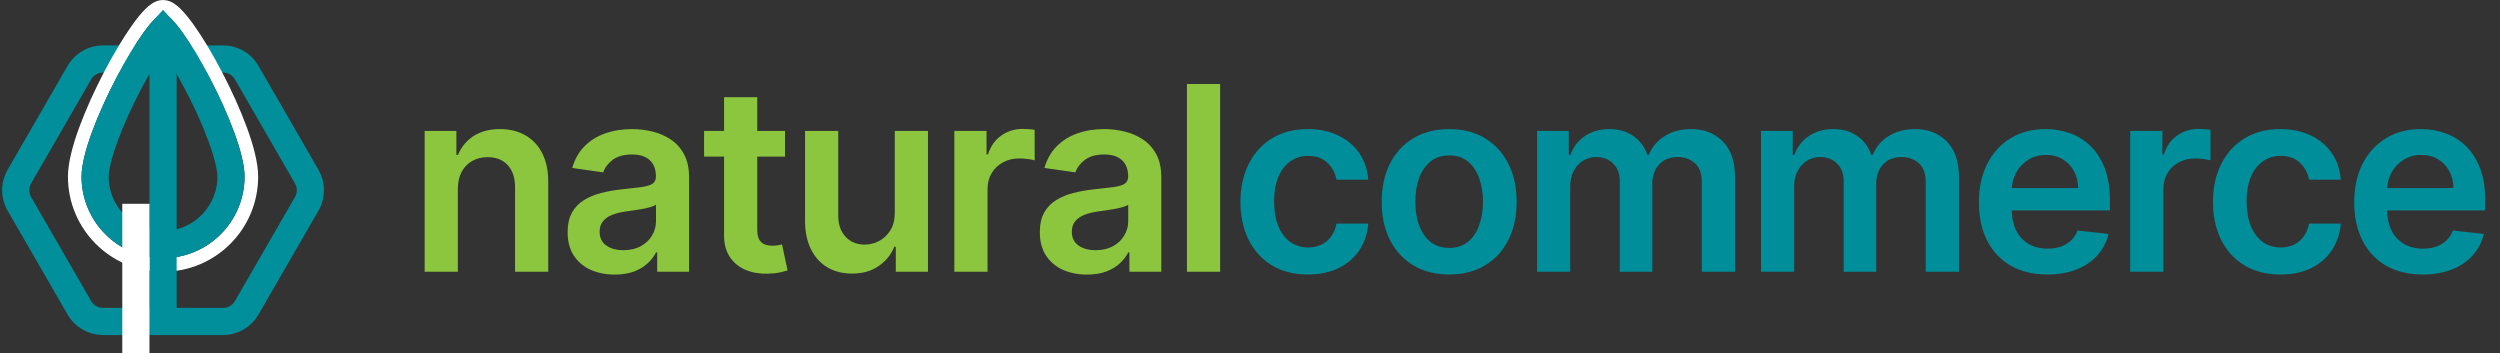
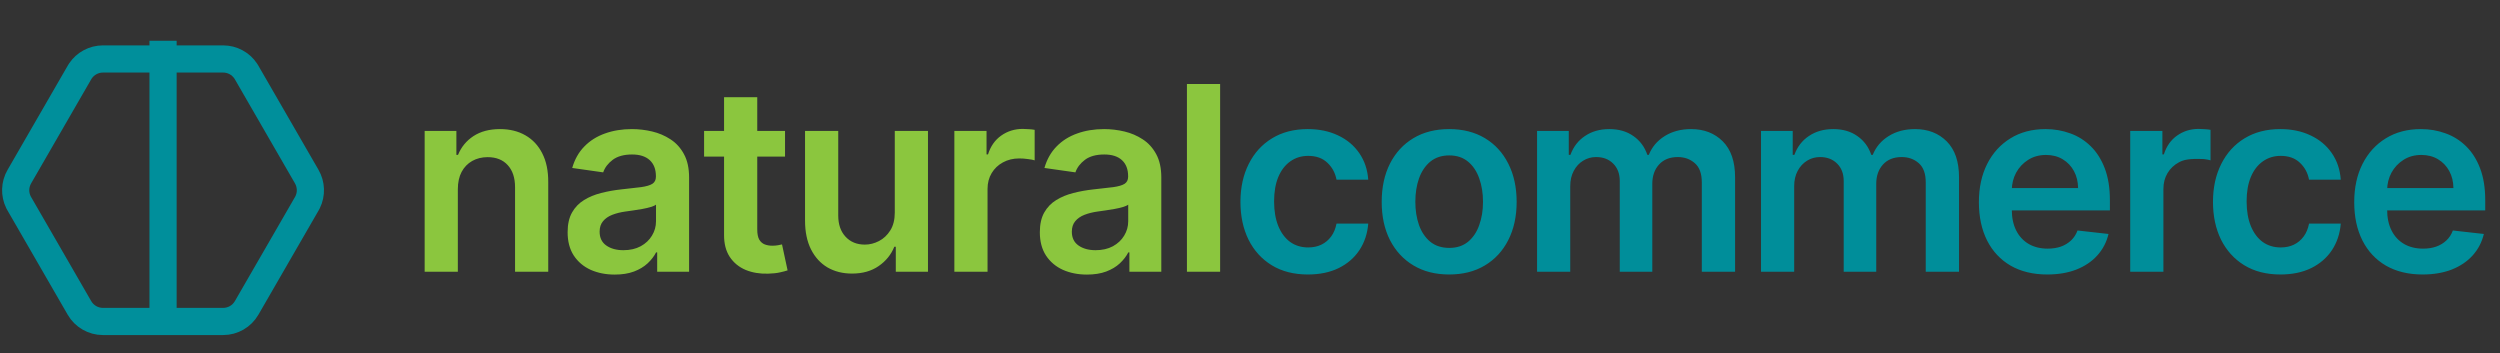
<svg xmlns="http://www.w3.org/2000/svg" width="184" height="26" viewBox="0 0 184 26" fill="none">
  <rect x="0" y="0" width="184" height="26" fill="#333333" stroke="none" />
  <path d="M33.697 13.928V20H31.255V9.636H33.59V11.397H33.711C33.949 10.817 34.329 10.356 34.851 10.014C35.377 9.672 36.028 9.501 36.801 9.501C37.516 9.501 38.139 9.654 38.67 9.96C39.205 10.266 39.619 10.709 39.912 11.289C40.209 11.87 40.355 12.574 40.35 13.401V20H37.908V13.779C37.908 13.086 37.728 12.544 37.368 12.153C37.013 11.762 36.52 11.566 35.89 11.566C35.463 11.566 35.083 11.661 34.75 11.849C34.422 12.034 34.163 12.302 33.974 12.652C33.79 13.003 33.697 13.428 33.697 13.928ZM45.245 20.209C44.589 20.209 43.997 20.092 43.471 19.858C42.949 19.62 42.535 19.269 42.229 18.806C41.928 18.342 41.777 17.771 41.777 17.092C41.777 16.507 41.885 16.024 42.101 15.641C42.317 15.259 42.612 14.953 42.985 14.724C43.358 14.494 43.779 14.321 44.247 14.204C44.719 14.083 45.207 13.995 45.711 13.941C46.318 13.878 46.811 13.822 47.188 13.772C47.566 13.718 47.841 13.637 48.012 13.53C48.187 13.417 48.275 13.244 48.275 13.01V12.97C48.275 12.461 48.124 12.068 47.823 11.789C47.521 11.51 47.087 11.37 46.521 11.37C45.922 11.37 45.448 11.501 45.097 11.762C44.751 12.023 44.517 12.331 44.395 12.686L42.115 12.362C42.295 11.732 42.592 11.206 43.005 10.783C43.419 10.356 43.925 10.037 44.523 9.825C45.122 9.609 45.783 9.501 46.507 9.501C47.006 9.501 47.503 9.56 47.998 9.677C48.493 9.794 48.945 9.987 49.354 10.257C49.764 10.523 50.092 10.885 50.339 11.343C50.591 11.802 50.717 12.376 50.717 13.064V20H48.369V18.576H48.288C48.14 18.864 47.931 19.134 47.661 19.386C47.395 19.633 47.06 19.834 46.656 19.986C46.255 20.135 45.785 20.209 45.245 20.209ZM45.88 18.414C46.37 18.414 46.795 18.318 47.155 18.124C47.515 17.926 47.791 17.666 47.985 17.342C48.183 17.018 48.282 16.665 48.282 16.282V15.061C48.205 15.124 48.075 15.182 47.89 15.236C47.71 15.29 47.508 15.338 47.283 15.378C47.058 15.419 46.835 15.455 46.615 15.486C46.395 15.518 46.203 15.545 46.041 15.567C45.677 15.617 45.351 15.698 45.063 15.81C44.775 15.922 44.548 16.08 44.382 16.282C44.215 16.48 44.132 16.737 44.132 17.052C44.132 17.501 44.296 17.841 44.625 18.07C44.953 18.3 45.371 18.414 45.88 18.414ZM57.778 9.636V11.526H51.821V9.636H57.778ZM53.291 7.153H55.734V16.883C55.734 17.211 55.783 17.463 55.882 17.639C55.986 17.809 56.121 17.926 56.287 17.989C56.454 18.052 56.638 18.084 56.84 18.084C56.993 18.084 57.133 18.073 57.259 18.05C57.389 18.028 57.488 18.007 57.556 17.989L57.967 19.899C57.837 19.944 57.65 19.993 57.407 20.047C57.169 20.101 56.877 20.133 56.53 20.142C55.918 20.16 55.367 20.067 54.877 19.865C54.387 19.658 53.998 19.339 53.71 18.907C53.426 18.475 53.287 17.935 53.291 17.288V7.153ZM65.856 15.641V9.636H68.299V20H65.931V18.158H65.823C65.589 18.738 65.204 19.213 64.669 19.582C64.138 19.951 63.484 20.135 62.706 20.135C62.026 20.135 61.426 19.984 60.904 19.683C60.387 19.377 59.982 18.934 59.69 18.354C59.397 17.769 59.251 17.063 59.251 16.235V9.636H61.694V15.857C61.694 16.514 61.873 17.036 62.233 17.423C62.593 17.809 63.065 18.003 63.65 18.003C64.01 18.003 64.359 17.915 64.696 17.74C65.033 17.564 65.31 17.303 65.526 16.957C65.746 16.606 65.856 16.168 65.856 15.641ZM70.241 20V9.636H72.609V11.364H72.717C72.906 10.765 73.23 10.304 73.688 9.98C74.152 9.652 74.68 9.488 75.274 9.488C75.409 9.488 75.56 9.495 75.726 9.508C75.897 9.517 76.039 9.533 76.151 9.555V11.802C76.048 11.766 75.883 11.735 75.659 11.708C75.438 11.676 75.225 11.661 75.018 11.661C74.572 11.661 74.172 11.757 73.817 11.951C73.466 12.14 73.189 12.403 72.987 12.74C72.784 13.077 72.683 13.466 72.683 13.907V20H70.241ZM80.001 20.209C79.344 20.209 78.752 20.092 78.226 19.858C77.704 19.62 77.29 19.269 76.984 18.806C76.683 18.342 76.532 17.771 76.532 17.092C76.532 16.507 76.64 16.024 76.856 15.641C77.072 15.259 77.367 14.953 77.74 14.724C78.114 14.494 78.534 14.321 79.002 14.204C79.474 14.083 79.962 13.995 80.466 13.941C81.073 13.878 81.566 13.822 81.944 13.772C82.322 13.718 82.596 13.637 82.767 13.53C82.942 13.417 83.03 13.244 83.03 13.01V12.97C83.03 12.461 82.879 12.068 82.578 11.789C82.276 11.51 81.843 11.37 81.276 11.37C80.677 11.37 80.203 11.501 79.852 11.762C79.506 12.023 79.272 12.331 79.15 12.686L76.87 12.362C77.05 11.732 77.347 11.206 77.76 10.783C78.174 10.356 78.68 10.037 79.279 9.825C79.877 9.609 80.538 9.501 81.262 9.501C81.761 9.501 82.258 9.56 82.753 9.677C83.248 9.794 83.7 9.987 84.109 10.257C84.519 10.523 84.847 10.885 85.095 11.343C85.347 11.802 85.472 12.376 85.472 13.064V20H83.124V18.576H83.043C82.895 18.864 82.686 19.134 82.416 19.386C82.151 19.633 81.816 19.834 81.411 19.986C81.01 20.135 80.54 20.209 80.001 20.209ZM80.635 18.414C81.125 18.414 81.55 18.318 81.91 18.124C82.27 17.926 82.546 17.666 82.74 17.342C82.938 17.018 83.037 16.665 83.037 16.282V15.061C82.96 15.124 82.83 15.182 82.645 15.236C82.466 15.29 82.263 15.338 82.038 15.378C81.813 15.419 81.591 15.455 81.37 15.486C81.15 15.518 80.959 15.545 80.797 15.567C80.432 15.617 80.106 15.698 79.818 15.81C79.53 15.922 79.303 16.08 79.137 16.282C78.97 16.48 78.887 16.737 78.887 17.052C78.887 17.501 79.051 17.841 79.38 18.07C79.708 18.3 80.126 18.414 80.635 18.414ZM89.801 6.182V20H87.358V6.182H89.801Z" fill="#8BC63E" />
-   <path d="M96.263 20.202C95.228 20.202 94.34 19.975 93.598 19.521C92.86 19.067 92.291 18.439 91.891 17.639C91.495 16.833 91.297 15.907 91.297 14.859C91.297 13.806 91.5 12.877 91.904 12.072C92.309 11.262 92.88 10.633 93.618 10.183C94.36 9.729 95.237 9.501 96.25 9.501C97.091 9.501 97.835 9.657 98.483 9.967C99.135 10.273 99.655 10.707 100.042 11.269C100.428 11.827 100.649 12.479 100.703 13.226H98.368C98.274 12.727 98.049 12.31 97.694 11.978C97.343 11.64 96.873 11.472 96.283 11.472C95.784 11.472 95.346 11.607 94.968 11.876C94.59 12.142 94.295 12.524 94.084 13.023C93.877 13.523 93.773 14.121 93.773 14.818C93.773 15.524 93.877 16.132 94.084 16.64C94.291 17.144 94.581 17.533 94.954 17.807C95.332 18.077 95.775 18.212 96.283 18.212C96.643 18.212 96.965 18.145 97.248 18.01C97.536 17.87 97.777 17.67 97.97 17.409C98.164 17.148 98.296 16.831 98.368 16.458H100.703C100.644 17.191 100.428 17.841 100.055 18.408C99.682 18.97 99.173 19.411 98.53 19.73C97.887 20.045 97.131 20.202 96.263 20.202ZM106.659 20.202C105.647 20.202 104.77 19.98 104.028 19.534C103.285 19.089 102.71 18.466 102.3 17.666C101.895 16.865 101.693 15.929 101.693 14.859C101.693 13.788 101.895 12.85 102.3 12.045C102.71 11.24 103.285 10.615 104.028 10.169C104.77 9.724 105.647 9.501 106.659 9.501C107.671 9.501 108.548 9.724 109.29 10.169C110.033 10.615 110.606 11.24 111.011 12.045C111.42 12.85 111.625 13.788 111.625 14.859C111.625 15.929 111.42 16.865 111.011 17.666C110.606 18.466 110.033 19.089 109.29 19.534C108.548 19.98 107.671 20.202 106.659 20.202ZM106.672 18.246C107.221 18.246 107.68 18.095 108.049 17.794C108.418 17.488 108.692 17.078 108.872 16.566C109.056 16.053 109.149 15.482 109.149 14.852C109.149 14.218 109.056 13.644 108.872 13.131C108.692 12.614 108.418 12.203 108.049 11.897C107.68 11.591 107.221 11.438 106.672 11.438C106.11 11.438 105.642 11.591 105.269 11.897C104.9 12.203 104.624 12.614 104.439 13.131C104.259 13.644 104.169 14.218 104.169 14.852C104.169 15.482 104.259 16.053 104.439 16.566C104.624 17.078 104.9 17.488 105.269 17.794C105.642 18.095 106.11 18.246 106.672 18.246ZM113.128 20V9.636H115.462V11.397H115.584C115.8 10.804 116.157 10.34 116.657 10.008C117.156 9.67 117.752 9.501 118.445 9.501C119.146 9.501 119.738 9.672 120.219 10.014C120.705 10.352 121.047 10.813 121.245 11.397H121.353C121.582 10.822 121.969 10.363 122.513 10.021C123.062 9.675 123.712 9.501 124.463 9.501C125.417 9.501 126.195 9.803 126.798 10.405C127.4 11.008 127.702 11.888 127.702 13.044V20H125.253V13.421C125.253 12.778 125.082 12.308 124.74 12.011C124.398 11.71 123.98 11.559 123.485 11.559C122.896 11.559 122.434 11.744 122.102 12.113C121.773 12.477 121.609 12.951 121.609 13.536V20H119.214V13.32C119.214 12.785 119.052 12.358 118.728 12.038C118.409 11.719 117.99 11.559 117.473 11.559C117.122 11.559 116.803 11.649 116.515 11.829C116.227 12.005 115.998 12.254 115.827 12.578C115.656 12.898 115.57 13.271 115.57 13.698V20H113.128ZM129.61 20V9.636H131.944V11.397H132.066C132.282 10.804 132.639 10.34 133.138 10.008C133.638 9.67 134.234 9.501 134.926 9.501C135.628 9.501 136.22 9.672 136.701 10.014C137.187 10.352 137.529 10.813 137.726 11.397H137.834C138.064 10.822 138.451 10.363 138.995 10.021C139.544 9.675 140.194 9.501 140.945 9.501C141.898 9.501 142.677 9.803 143.279 10.405C143.882 11.008 144.184 11.888 144.184 13.044V20H141.734V13.421C141.734 12.778 141.563 12.308 141.222 12.011C140.88 11.71 140.461 11.559 139.967 11.559C139.377 11.559 138.916 11.744 138.583 12.113C138.255 12.477 138.091 12.951 138.091 13.536V20H135.696V13.32C135.696 12.785 135.534 12.358 135.21 12.038C134.89 11.719 134.472 11.559 133.955 11.559C133.604 11.559 133.285 11.649 132.997 11.829C132.709 12.005 132.479 12.254 132.309 12.578C132.138 12.898 132.052 13.271 132.052 13.698V20H129.61ZM150.679 20.202C149.64 20.202 148.743 19.986 147.987 19.555C147.236 19.118 146.658 18.502 146.253 17.706C145.849 16.905 145.646 15.963 145.646 14.879C145.646 13.813 145.849 12.877 146.253 12.072C146.663 11.262 147.234 10.633 147.967 10.183C148.7 9.729 149.562 9.501 150.551 9.501C151.19 9.501 151.793 9.605 152.36 9.812C152.931 10.014 153.435 10.329 153.871 10.756C154.312 11.184 154.658 11.728 154.91 12.389C155.162 13.046 155.288 13.829 155.288 14.737V15.486H146.793V13.84H152.947C152.942 13.372 152.841 12.956 152.643 12.592C152.445 12.223 152.168 11.933 151.813 11.721C151.462 11.51 151.053 11.404 150.585 11.404C150.086 11.404 149.647 11.526 149.269 11.768C148.891 12.007 148.597 12.322 148.385 12.713C148.179 13.1 148.073 13.525 148.068 13.988V15.425C148.068 16.028 148.179 16.546 148.399 16.977C148.619 17.405 148.927 17.733 149.323 17.962C149.719 18.187 150.182 18.3 150.713 18.3C151.069 18.3 151.39 18.25 151.678 18.151C151.966 18.048 152.216 17.897 152.427 17.699C152.638 17.501 152.798 17.256 152.906 16.964L155.187 17.22C155.043 17.823 154.768 18.349 154.363 18.799C153.963 19.244 153.45 19.591 152.825 19.838C152.2 20.081 151.485 20.202 150.679 20.202ZM156.784 20V9.636H159.152V11.364H159.26C159.449 10.765 159.773 10.304 160.232 9.98C160.695 9.652 161.224 9.488 161.817 9.488C161.952 9.488 162.103 9.495 162.27 9.508C162.44 9.517 162.582 9.533 162.695 9.555V11.802C162.591 11.766 162.427 11.735 162.202 11.708C161.982 11.676 161.768 11.661 161.561 11.661C161.116 11.661 160.715 11.757 160.36 11.951C160.009 12.14 159.733 12.403 159.53 12.74C159.328 13.077 159.227 13.466 159.227 13.907V20H156.784ZM167.841 20.202C166.807 20.202 165.918 19.975 165.176 19.521C164.438 19.067 163.869 18.439 163.469 17.639C163.073 16.833 162.875 15.907 162.875 14.859C162.875 13.806 163.078 12.877 163.482 12.072C163.887 11.262 164.459 10.633 165.196 10.183C165.938 9.729 166.816 9.501 167.828 9.501C168.669 9.501 169.413 9.657 170.061 9.967C170.713 10.273 171.233 10.707 171.62 11.269C172.006 11.827 172.227 12.479 172.281 13.226H169.946C169.852 12.727 169.627 12.31 169.272 11.978C168.921 11.64 168.451 11.472 167.861 11.472C167.362 11.472 166.924 11.607 166.546 11.876C166.168 12.142 165.873 12.524 165.662 13.023C165.455 13.523 165.351 14.121 165.351 14.818C165.351 15.524 165.455 16.132 165.662 16.64C165.869 17.144 166.159 17.533 166.532 17.807C166.91 18.077 167.353 18.212 167.861 18.212C168.221 18.212 168.543 18.145 168.826 18.01C169.114 17.87 169.355 17.67 169.548 17.409C169.742 17.148 169.874 16.831 169.946 16.458H172.281C172.222 17.191 172.006 17.841 171.633 18.408C171.26 18.97 170.751 19.411 170.108 19.73C169.465 20.045 168.709 20.202 167.841 20.202ZM178.304 20.202C177.265 20.202 176.368 19.986 175.612 19.555C174.861 19.118 174.283 18.502 173.878 17.706C173.473 16.905 173.271 15.963 173.271 14.879C173.271 13.813 173.473 12.877 173.878 12.072C174.288 11.262 174.859 10.633 175.592 10.183C176.325 9.729 177.187 9.501 178.176 9.501C178.815 9.501 179.418 9.605 179.984 9.812C180.556 10.014 181.06 10.329 181.496 10.756C181.937 11.184 182.283 11.728 182.535 12.389C182.787 13.046 182.913 13.829 182.913 14.737V15.486H174.418V13.84H180.571C180.567 13.372 180.466 12.956 180.268 12.592C180.07 12.223 179.793 11.933 179.438 11.721C179.087 11.51 178.678 11.404 178.21 11.404C177.711 11.404 177.272 11.526 176.894 11.768C176.516 12.007 176.222 12.322 176.01 12.713C175.804 13.1 175.698 13.525 175.693 13.988V15.425C175.693 16.028 175.804 16.546 176.024 16.977C176.244 17.405 176.552 17.733 176.948 17.962C177.344 18.187 177.807 18.3 178.338 18.3C178.694 18.3 179.015 18.25 179.303 18.151C179.591 18.048 179.841 17.897 180.052 17.699C180.263 17.501 180.423 17.256 180.531 16.964L182.812 17.22C182.668 17.823 182.393 18.349 181.988 18.799C181.588 19.244 181.075 19.591 180.45 19.838C179.825 20.081 179.11 20.202 178.304 20.202Z" fill="#008E9A" />
+   <path d="M96.263 20.202C95.228 20.202 94.34 19.975 93.598 19.521C92.86 19.067 92.291 18.439 91.891 17.639C91.495 16.833 91.297 15.907 91.297 14.859C91.297 13.806 91.5 12.877 91.904 12.072C92.309 11.262 92.88 10.633 93.618 10.183C94.36 9.729 95.237 9.501 96.25 9.501C97.091 9.501 97.835 9.657 98.483 9.967C99.135 10.273 99.655 10.707 100.042 11.269C100.428 11.827 100.649 12.479 100.703 13.226H98.368C98.274 12.727 98.049 12.31 97.694 11.978C97.343 11.64 96.873 11.472 96.283 11.472C95.784 11.472 95.346 11.607 94.968 11.876C94.59 12.142 94.295 12.524 94.084 13.023C93.877 13.523 93.773 14.121 93.773 14.818C93.773 15.524 93.877 16.132 94.084 16.64C94.291 17.144 94.581 17.533 94.954 17.807C95.332 18.077 95.775 18.212 96.283 18.212C96.643 18.212 96.965 18.145 97.248 18.01C97.536 17.87 97.777 17.67 97.97 17.409C98.164 17.148 98.296 16.831 98.368 16.458H100.703C100.644 17.191 100.428 17.841 100.055 18.408C99.682 18.97 99.173 19.411 98.53 19.73C97.887 20.045 97.131 20.202 96.263 20.202ZM106.659 20.202C105.647 20.202 104.77 19.98 104.028 19.534C103.285 19.089 102.71 18.466 102.3 17.666C101.895 16.865 101.693 15.929 101.693 14.859C101.693 13.788 101.895 12.85 102.3 12.045C102.71 11.24 103.285 10.615 104.028 10.169C104.77 9.724 105.647 9.501 106.659 9.501C107.671 9.501 108.548 9.724 109.29 10.169C110.033 10.615 110.606 11.24 111.011 12.045C111.42 12.85 111.625 13.788 111.625 14.859C111.625 15.929 111.42 16.865 111.011 17.666C110.606 18.466 110.033 19.089 109.29 19.534C108.548 19.98 107.671 20.202 106.659 20.202ZM106.672 18.246C107.221 18.246 107.68 18.095 108.049 17.794C108.418 17.488 108.692 17.078 108.872 16.566C109.056 16.053 109.149 15.482 109.149 14.852C109.149 14.218 109.056 13.644 108.872 13.131C108.692 12.614 108.418 12.203 108.049 11.897C107.68 11.591 107.221 11.438 106.672 11.438C106.11 11.438 105.642 11.591 105.269 11.897C104.9 12.203 104.624 12.614 104.439 13.131C104.259 13.644 104.169 14.218 104.169 14.852C104.169 15.482 104.259 16.053 104.439 16.566C104.624 17.078 104.9 17.488 105.269 17.794C105.642 18.095 106.11 18.246 106.672 18.246ZM113.128 20V9.636H115.462V11.397H115.584C115.8 10.804 116.157 10.34 116.657 10.008C117.156 9.67 117.752 9.501 118.445 9.501C119.146 9.501 119.738 9.672 120.219 10.014C120.705 10.352 121.047 10.813 121.245 11.397H121.353C121.582 10.822 121.969 10.363 122.513 10.021C123.062 9.675 123.712 9.501 124.463 9.501C125.417 9.501 126.195 9.803 126.798 10.405C127.4 11.008 127.702 11.888 127.702 13.044V20H125.253V13.421C125.253 12.778 125.082 12.308 124.74 12.011C124.398 11.71 123.98 11.559 123.485 11.559C122.896 11.559 122.434 11.744 122.102 12.113C121.773 12.477 121.609 12.951 121.609 13.536V20H119.214V13.32C119.214 12.785 119.052 12.358 118.728 12.038C118.409 11.719 117.99 11.559 117.473 11.559C117.122 11.559 116.803 11.649 116.515 11.829C116.227 12.005 115.998 12.254 115.827 12.578C115.656 12.898 115.57 13.271 115.57 13.698V20H113.128ZM129.61 20V9.636H131.944V11.397H132.066C132.282 10.804 132.639 10.34 133.138 10.008C133.638 9.67 134.234 9.501 134.926 9.501C135.628 9.501 136.22 9.672 136.701 10.014C137.187 10.352 137.529 10.813 137.726 11.397H137.834C138.064 10.822 138.451 10.363 138.995 10.021C139.544 9.675 140.194 9.501 140.945 9.501C141.898 9.501 142.677 9.803 143.279 10.405C143.882 11.008 144.184 11.888 144.184 13.044V20H141.734V13.421C141.734 12.778 141.563 12.308 141.222 12.011C140.88 11.71 140.461 11.559 139.967 11.559C139.377 11.559 138.916 11.744 138.583 12.113C138.255 12.477 138.091 12.951 138.091 13.536V20H135.696V13.32C135.696 12.785 135.534 12.358 135.21 12.038C134.89 11.719 134.472 11.559 133.955 11.559C133.604 11.559 133.285 11.649 132.997 11.829C132.709 12.005 132.479 12.254 132.309 12.578C132.138 12.898 132.052 13.271 132.052 13.698V20H129.61ZM150.679 20.202C149.64 20.202 148.743 19.986 147.987 19.555C147.236 19.118 146.658 18.502 146.253 17.706C145.849 16.905 145.646 15.963 145.646 14.879C145.646 13.813 145.849 12.877 146.253 12.072C146.663 11.262 147.234 10.633 147.967 10.183C148.7 9.729 149.562 9.501 150.551 9.501C151.19 9.501 151.793 9.605 152.36 9.812C152.931 10.014 153.435 10.329 153.871 10.756C154.312 11.184 154.658 11.728 154.91 12.389C155.162 13.046 155.288 13.829 155.288 14.737V15.486H146.793V13.84H152.947C152.942 13.372 152.841 12.956 152.643 12.592C152.445 12.223 152.168 11.933 151.813 11.721C151.462 11.51 151.053 11.404 150.585 11.404C150.086 11.404 149.647 11.526 149.269 11.768C148.891 12.007 148.597 12.322 148.385 12.713C148.179 13.1 148.073 13.525 148.068 13.988V15.425C148.068 16.028 148.179 16.546 148.399 16.977C148.619 17.405 148.927 17.733 149.323 17.962C149.719 18.187 150.182 18.3 150.713 18.3C151.069 18.3 151.39 18.25 151.678 18.151C151.966 18.048 152.216 17.897 152.427 17.699C152.638 17.501 152.798 17.256 152.906 16.964L155.187 17.22C155.043 17.823 154.768 18.349 154.363 18.799C153.963 19.244 153.45 19.591 152.825 19.838C152.2 20.081 151.485 20.202 150.679 20.202ZM156.784 20V9.636H159.152V11.364H159.26C159.449 10.765 159.773 10.304 160.232 9.98C160.695 9.652 161.224 9.488 161.817 9.488C161.952 9.488 162.103 9.495 162.27 9.508C162.44 9.517 162.582 9.533 162.695 9.555V11.802C162.591 11.766 162.427 11.735 162.202 11.708C161.116 11.661 160.715 11.757 160.36 11.951C160.009 12.14 159.733 12.403 159.53 12.74C159.328 13.077 159.227 13.466 159.227 13.907V20H156.784ZM167.841 20.202C166.807 20.202 165.918 19.975 165.176 19.521C164.438 19.067 163.869 18.439 163.469 17.639C163.073 16.833 162.875 15.907 162.875 14.859C162.875 13.806 163.078 12.877 163.482 12.072C163.887 11.262 164.459 10.633 165.196 10.183C165.938 9.729 166.816 9.501 167.828 9.501C168.669 9.501 169.413 9.657 170.061 9.967C170.713 10.273 171.233 10.707 171.62 11.269C172.006 11.827 172.227 12.479 172.281 13.226H169.946C169.852 12.727 169.627 12.31 169.272 11.978C168.921 11.64 168.451 11.472 167.861 11.472C167.362 11.472 166.924 11.607 166.546 11.876C166.168 12.142 165.873 12.524 165.662 13.023C165.455 13.523 165.351 14.121 165.351 14.818C165.351 15.524 165.455 16.132 165.662 16.64C165.869 17.144 166.159 17.533 166.532 17.807C166.91 18.077 167.353 18.212 167.861 18.212C168.221 18.212 168.543 18.145 168.826 18.01C169.114 17.87 169.355 17.67 169.548 17.409C169.742 17.148 169.874 16.831 169.946 16.458H172.281C172.222 17.191 172.006 17.841 171.633 18.408C171.26 18.97 170.751 19.411 170.108 19.73C169.465 20.045 168.709 20.202 167.841 20.202ZM178.304 20.202C177.265 20.202 176.368 19.986 175.612 19.555C174.861 19.118 174.283 18.502 173.878 17.706C173.473 16.905 173.271 15.963 173.271 14.879C173.271 13.813 173.473 12.877 173.878 12.072C174.288 11.262 174.859 10.633 175.592 10.183C176.325 9.729 177.187 9.501 178.176 9.501C178.815 9.501 179.418 9.605 179.984 9.812C180.556 10.014 181.06 10.329 181.496 10.756C181.937 11.184 182.283 11.728 182.535 12.389C182.787 13.046 182.913 13.829 182.913 14.737V15.486H174.418V13.84H180.571C180.567 13.372 180.466 12.956 180.268 12.592C180.07 12.223 179.793 11.933 179.438 11.721C179.087 11.51 178.678 11.404 178.21 11.404C177.711 11.404 177.272 11.526 176.894 11.768C176.516 12.007 176.222 12.322 176.01 12.713C175.804 13.1 175.698 13.525 175.693 13.988V15.425C175.693 16.028 175.804 16.546 176.024 16.977C176.244 17.405 176.552 17.733 176.948 17.962C177.344 18.187 177.807 18.3 178.338 18.3C178.694 18.3 179.015 18.25 179.303 18.151C179.591 18.048 179.841 17.897 180.052 17.699C180.263 17.501 180.423 17.256 180.531 16.964L182.812 17.22C182.668 17.823 182.393 18.349 181.988 18.799C181.588 19.244 181.075 19.591 180.45 19.838C179.825 20.081 179.11 20.202 178.304 20.202Z" fill="#008E9A" />
  <path d="M1.359 14.883C1.066 14.287 1.088 13.58 1.423 13L5.846 5.34L5.916 5.227C6.286 4.675 6.907 4.34 7.577 4.34H16.423C17.093 4.34 17.715 4.675 18.084 5.227L18.154 5.34L22.577 13C22.912 13.58 22.934 14.287 22.641 14.883L22.577 15L18.154 22.66C17.797 23.279 17.137 23.66 16.423 23.66H7.577C6.863 23.66 6.203 23.279 5.846 22.66L1.423 15L1.359 14.883Z" stroke="#008F9B" stroke-width="2" stroke-linejoin="round" />
-   <path d="M12 0.5C12.215 0.5 12.401 0.592 12.534 0.677C12.676 0.767 12.817 0.889 12.954 1.024C13.229 1.297 13.534 1.675 13.851 2.118C14.487 3.009 15.211 4.22 15.894 5.526C16.576 6.834 17.223 8.25 17.701 9.555C18.174 10.845 18.5 12.079 18.5 13C18.5 16.59 15.59 19.5 12 19.5C8.41 19.5 5.5 16.59 5.5 13C5.5 12.079 5.827 10.845 6.299 9.555C6.777 8.25 7.424 6.834 8.106 5.526C8.789 4.22 9.513 3.009 10.149 2.118C10.466 1.675 10.771 1.297 11.046 1.024C11.183 0.889 11.324 0.767 11.466 0.677C11.599 0.592 11.785 0.5 12 0.5Z" stroke="white" />
-   <path d="M12 2.197C12.173 2.385 12.386 2.649 12.63 2.99C13.214 3.808 13.903 4.954 14.563 6.22C15.223 7.483 15.841 8.841 16.292 10.071C16.753 11.332 17 12.357 17 13C17 15.761 14.761 18 12 18C9.239 18 7 15.761 7 13C7 12.357 7.246 11.332 7.708 10.071C8.159 8.841 8.777 7.483 9.437 6.22C10.097 4.954 10.786 3.808 11.37 2.99C11.614 2.649 11.827 2.385 12 2.197Z" stroke="#008F9B" stroke-width="2" />
  <rect x="11" y="3" width="2" height="21" fill="#008F9B" />
-   <rect x="9" y="15" width="2" height="11" fill="white" />
</svg>